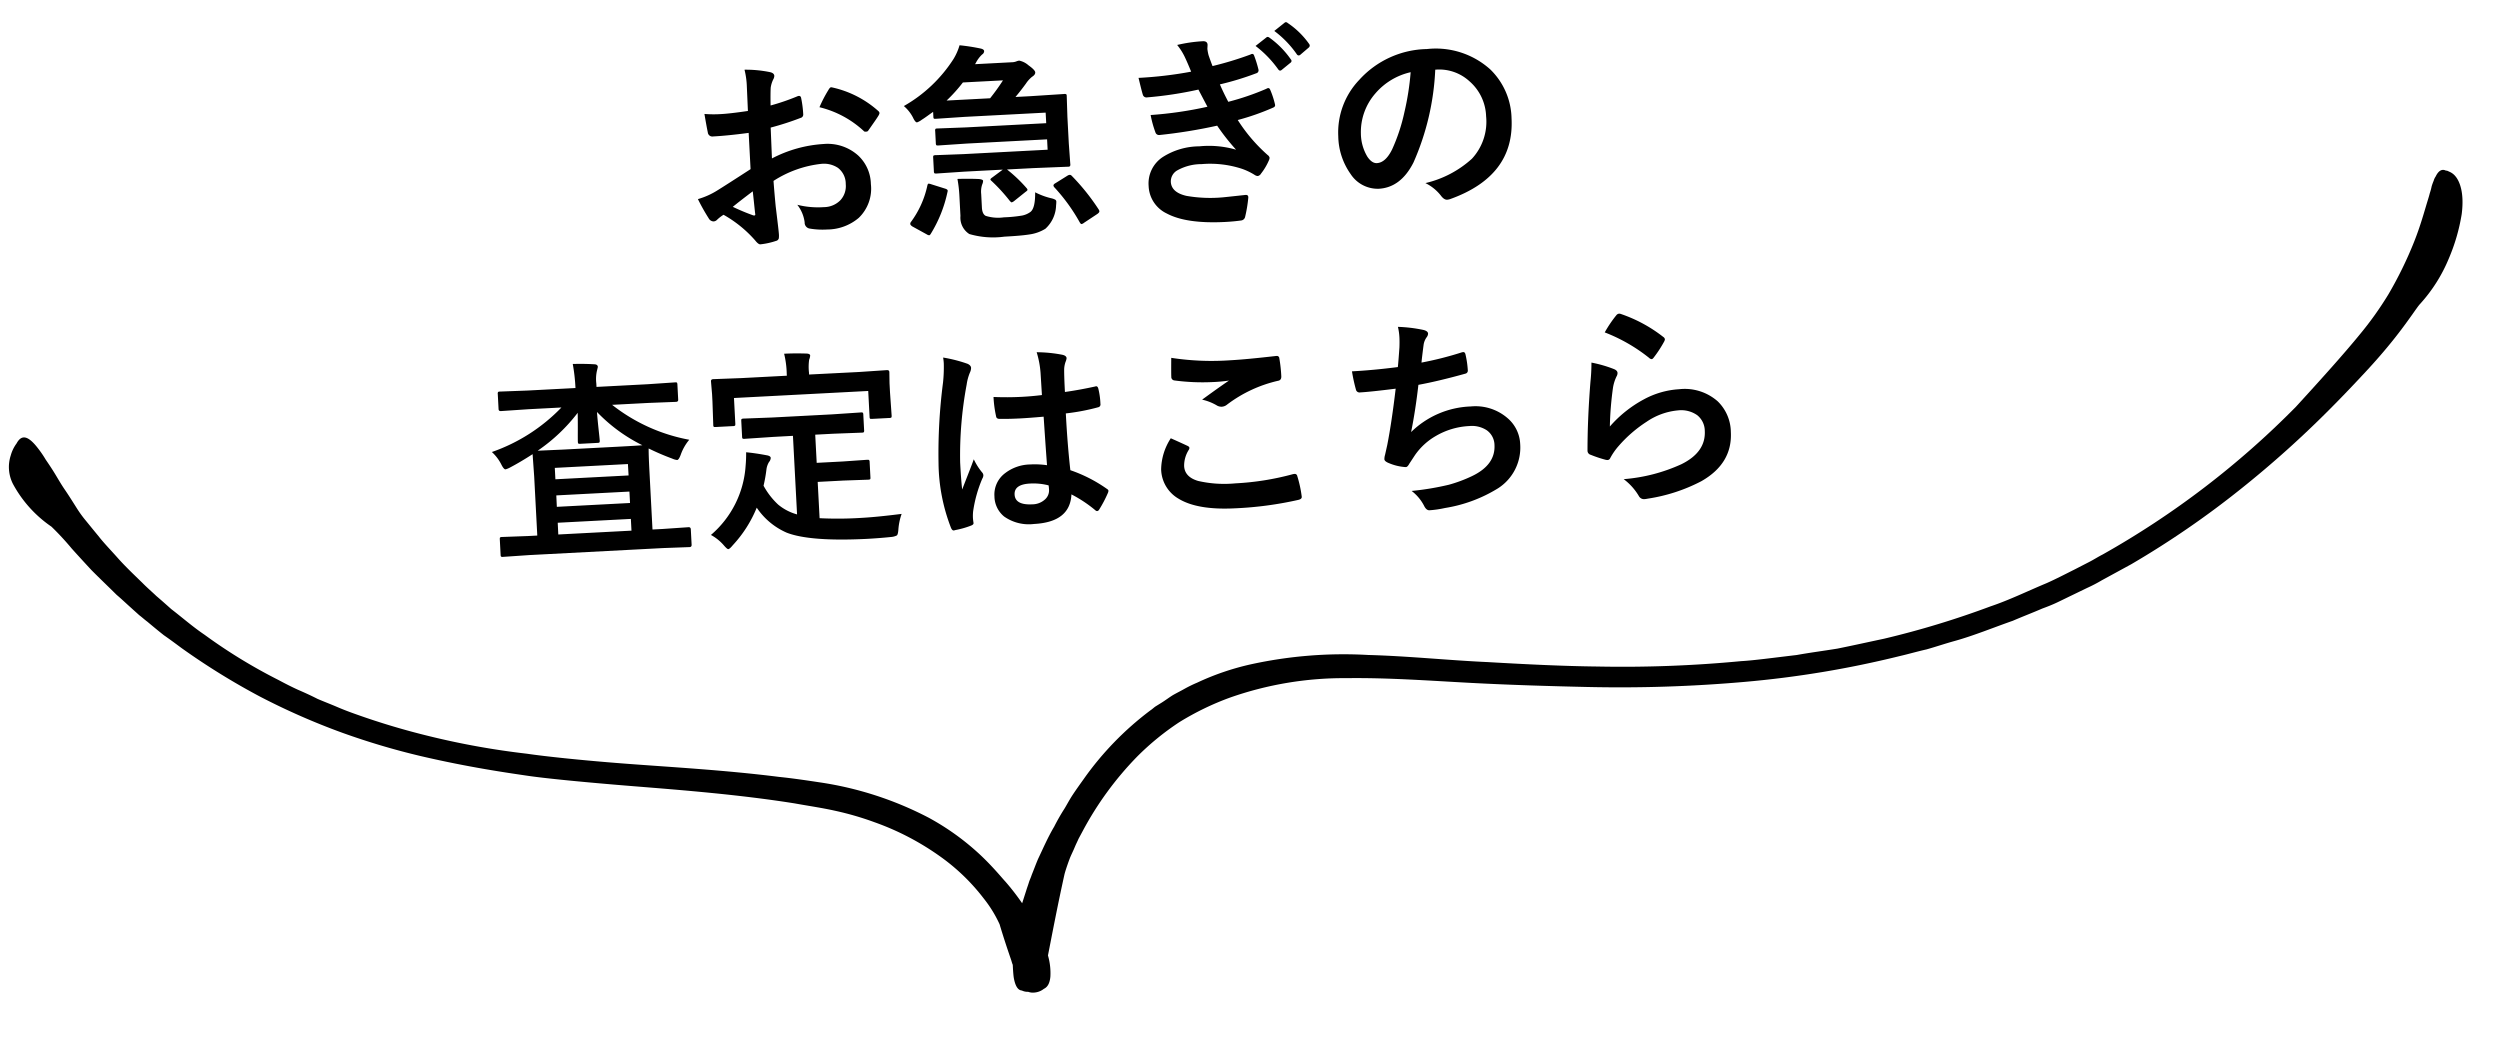
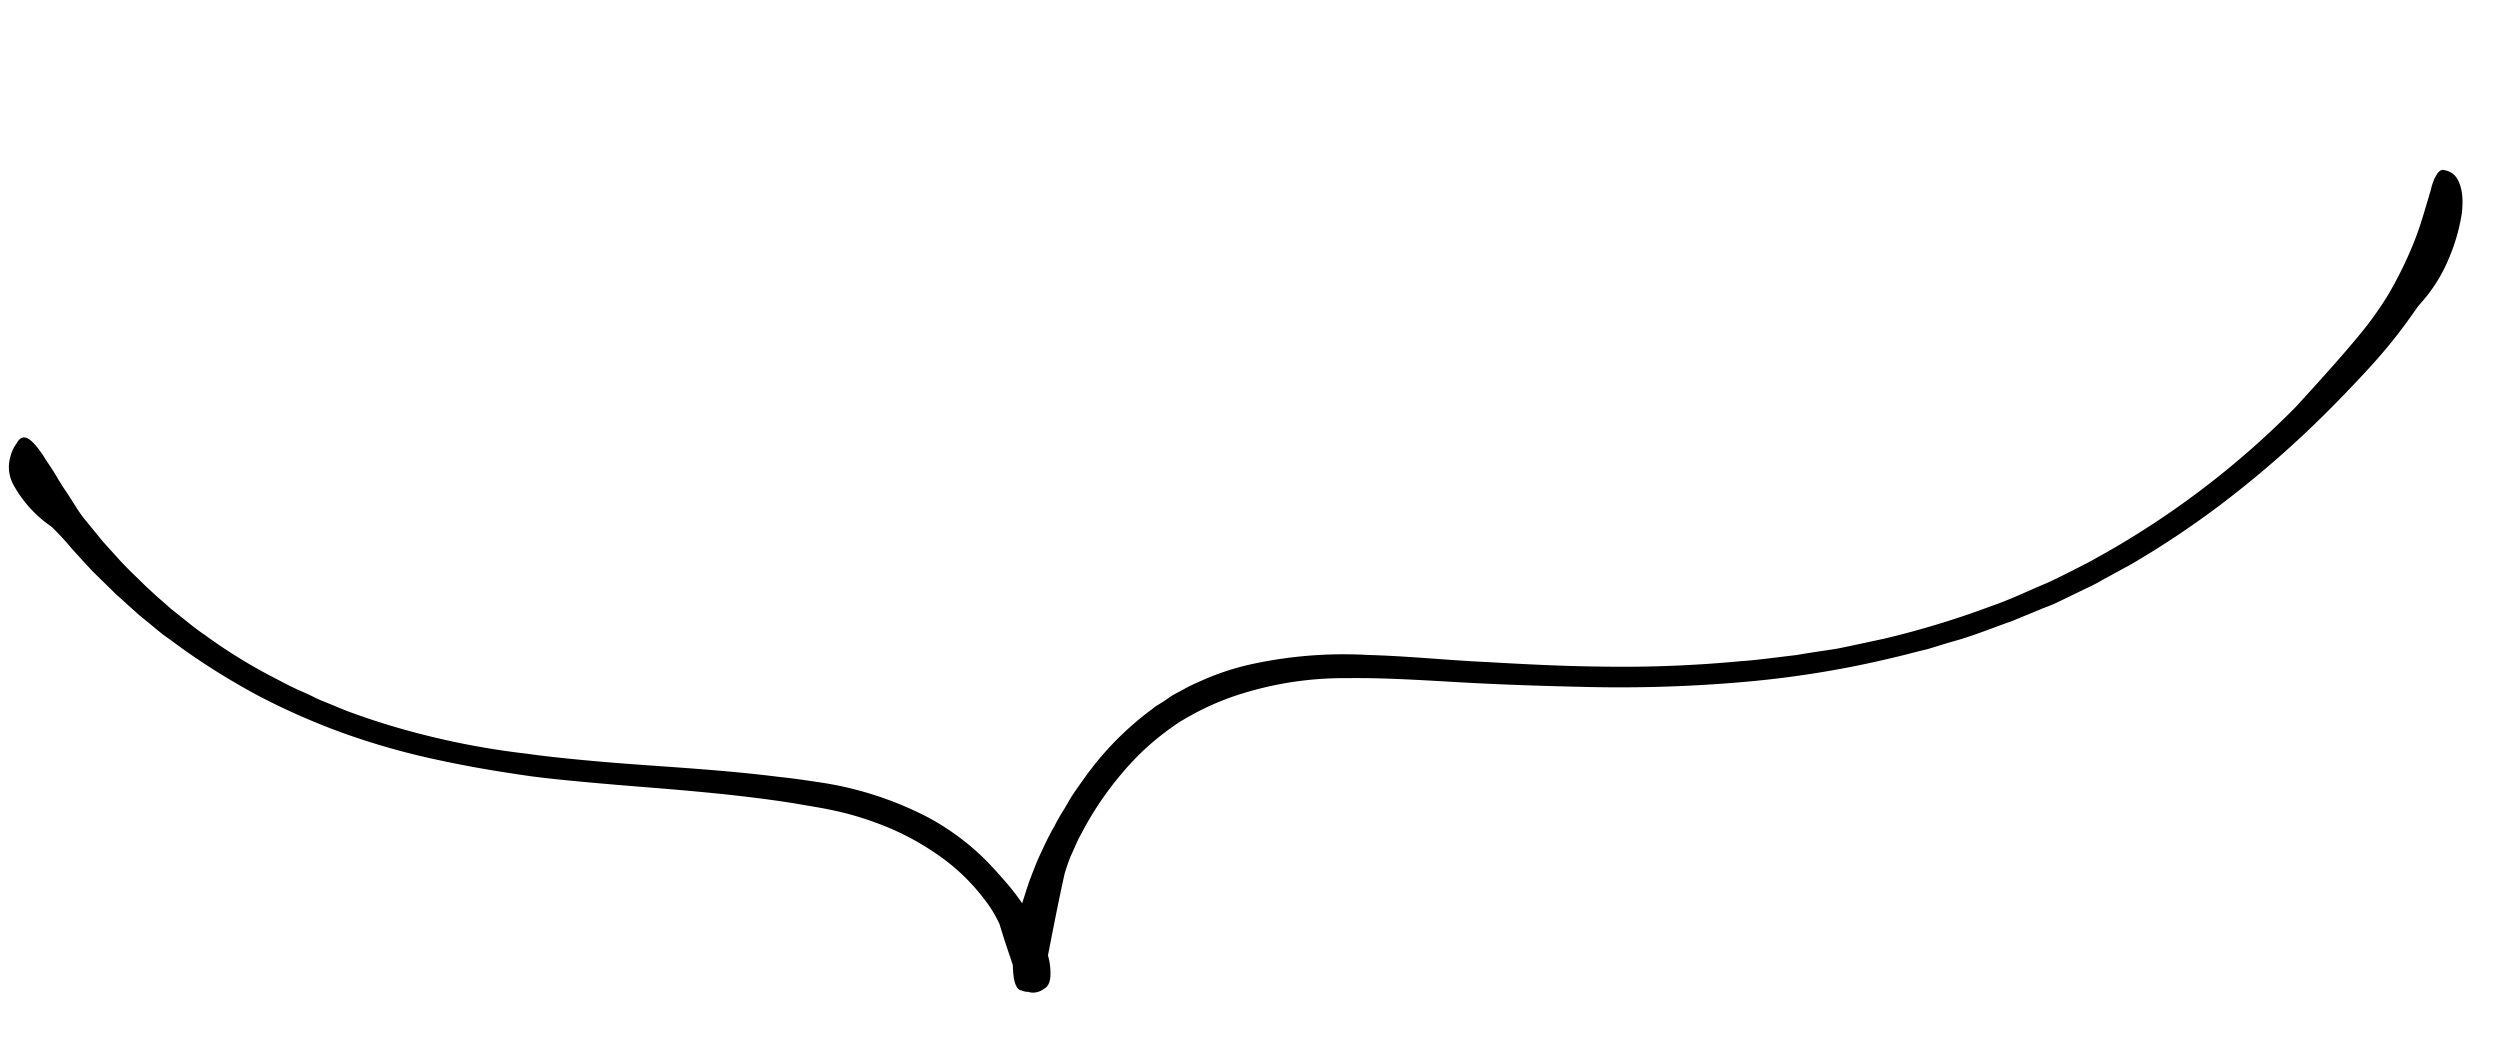
<svg xmlns="http://www.w3.org/2000/svg" width="294.208" height="122.94" viewBox="0 0 294.208 122.94">
-   <path d="M-41.931-14.7l.024-2.856a9.5,9.5,0,0,0-.171-2.014,14.122,14.122,0,0,1,2.966.439q.5.134.5.476a.9.9,0,0,1-.146.4,3.178,3.178,0,0,0-.354.977q-.073.72-.122,2.075a25.923,25.923,0,0,0,3.21-.916.5.5,0,0,1,.171-.037q.22,0,.256.256a12.59,12.59,0,0,1,.146,1.941.4.4,0,0,1-.33.4,33.618,33.618,0,0,1-3.577.952L-39.4-8.972a15.059,15.059,0,0,1,6.152-1.379,5.393,5.393,0,0,1,4,1.563,4.718,4.718,0,0,1,1.318,3.43,4.762,4.762,0,0,1-1.636,3.906A5.779,5.779,0,0,1-33.35-.281,9.005,9.005,0,0,1-35.4-.5a.7.7,0,0,1-.549-.757,4.193,4.193,0,0,0-.757-2.112,10.059,10.059,0,0,0,3.125.439,2.734,2.734,0,0,0,1.965-.708,2.455,2.455,0,0,0,.732-1.868A2.36,2.36,0,0,0-31.7-7.458a2.977,2.977,0,0,0-1.929-.574,12.923,12.923,0,0,0-5.725,1.709q.037,1.6.1,3Q-39.05-.4-39.05-.073a2.289,2.289,0,0,1-.037.537.426.426,0,0,1-.342.281,8.633,8.633,0,0,1-1.843.305q-.244.024-.61-.5a14.19,14.19,0,0,0-3.552-3.2,4.375,4.375,0,0,0-.793.549.606.606,0,0,1-.427.171.677.677,0,0,1-.549-.4,23.225,23.225,0,0,1-1.147-2.319,8.922,8.922,0,0,0,2.295-.879q1.135-.623,4.077-2.319v-4.272q-2.5.2-4.2.2a.535.535,0,0,1-.6-.525q-.1-.6-.281-2.173A13.453,13.453,0,0,0-45.1-14.5Q-44.031-14.5-41.931-14.7Zm.073,9.473q-1.587,1.074-2.441,1.7A24.621,24.621,0,0,0-41.956-2.4a.524.524,0,0,0,.134.024q.122,0,.122-.146a.23.23,0,0,0-.012-.073q-.024-.378-.073-1.343T-41.858-5.225ZM-33.5-14.7a15.408,15.408,0,0,1,1.147-1.953q.2-.317.33-.317a.525.525,0,0,1,.1.012,12.017,12.017,0,0,1,5.3,3.052.443.443,0,0,1,.146.256.857.857,0,0,1-.1.244q-.208.317-.708.952-.549.708-.647.83-.061.085-.269.085-.183,0-.232-.085A11.725,11.725,0,0,0-33.5-14.7Zm21.655,8.472A16.727,16.727,0,0,1-9.668-3.931a.445.445,0,0,1,.11.22q0,.085-.244.232l-1.392,1a.829.829,0,0,1-.305.146q-.061,0-.22-.2a20.158,20.158,0,0,0-2-2.429q-.134-.122-.134-.2t.232-.22l1.282-.854H-16.87l-3.271.049q-.22,0-.269-.061a.456.456,0,0,1-.037-.232V-8.081q0-.2.061-.232a.492.492,0,0,1,.244-.037l3.271.049h9.924V-9.521h-9.473l-3.357.049q-.2,0-.232-.061a.456.456,0,0,1-.037-.232v-1.4A.445.445,0,0,1-20-11.438a.42.42,0,0,1,.22-.037l3.357.049h9.473v-1.245h-9.546l-3.406.049q-.2,0-.232-.049a.42.42,0,0,1-.037-.22v-.562q-.085.049-.732.464-.378.244-.647.391a2.078,2.078,0,0,1-.574.281q-.208,0-.452-.6a4.425,4.425,0,0,0-1-1.4,16.777,16.777,0,0,0,6.128-5.225,6.646,6.646,0,0,0,.793-1.575,22.4,22.4,0,0,1,2.5.525q.354.11.354.317a.472.472,0,0,1-.256.378,3.608,3.608,0,0,0-.793.952l-.1.146h4.3a1.593,1.593,0,0,0,.574-.073,1.171,1.171,0,0,1,.342-.073,2.349,2.349,0,0,1,1.05.6q.757.6.757.879t-.4.5a3.519,3.519,0,0,0-.769.769q-.684.842-1.306,1.5h1.709l4.016-.049a.445.445,0,0,1,.269.049.42.42,0,0,1,.037.22l-.049,2.429v3.125l.049,2.441a.415.415,0,0,1-.049.256.415.415,0,0,1-.256.049l-4.016-.049ZM-18.518-14.7h5.127a24.7,24.7,0,0,0,1.624-2.026h-4.724A18.277,18.277,0,0,1-18.518-14.7Zm.793,9.277q1.453.037,2.527.146.476.073.476.244a1.2,1.2,0,0,1-.134.427,2.66,2.66,0,0,0-.171,1.1v1.6q0,.769.4,1A4.857,4.857,0,0,0-12.5-.623a16.079,16.079,0,0,0,2.173-.1,2.5,2.5,0,0,0,.952-.354q.623-.391.7-2.295a8.313,8.313,0,0,0,1.831.793,1.749,1.749,0,0,1,.488.2.272.272,0,0,1,.11.244,3.555,3.555,0,0,1-.049.415A3.865,3.865,0,0,1-7.7.977a4.848,4.848,0,0,1-1.965.574q-.94.1-2.905.1a9.947,9.947,0,0,1-4.1-.525A2.281,2.281,0,0,1-17.6-1.05V-3.345A15.655,15.655,0,0,0-17.725-5.42Zm13.452.342A25.478,25.478,0,0,1-1.294-.928a.473.473,0,0,1,.049.183q0,.146-.281.317L-3.1.5a.829.829,0,0,1-.305.146q-.11,0-.22-.22A21.22,21.22,0,0,0-6.372-3.821a.4.4,0,0,1-.11-.232q0-.146.256-.269l1.453-.806A.659.659,0,0,1-4.5-5.212.334.334,0,0,1-4.272-5.078ZM-19.2-4.346q.256.1.256.244a.586.586,0,0,1-.037.171A15.461,15.461,0,0,1-21.2.867q-.11.159-.2.159A.656.656,0,0,1-21.68.9L-23.328-.122q-.22-.171-.22-.305a.365.365,0,0,1,.073-.2,11.126,11.126,0,0,0,2.173-4.2q.061-.22.159-.22a1.238,1.238,0,0,1,.293.085ZM10.4-16.589q-.33-.952-.6-1.624a7,7,0,0,0-.879-1.6,17.111,17.111,0,0,1,3.027-.281q.549,0,.549.452l-.049.476a5.233,5.233,0,0,0,.1.745q.2.708.4,1.306a39.571,39.571,0,0,0,4.529-1.123.484.484,0,0,1,.208-.061q.146,0,.208.183a13.55,13.55,0,0,1,.427,1.672.359.359,0,0,1,.012.085.36.36,0,0,1-.305.366A33.384,33.384,0,0,1,13.7-14.917q.354.964.879,2.1a30.419,30.419,0,0,0,4.553-1.294.492.492,0,0,1,.22-.073q.159,0,.232.22a9.953,9.953,0,0,1,.452,1.648.874.874,0,0,1,.024.183q0,.183-.232.269a28.379,28.379,0,0,1-4.248,1.245,19.311,19.311,0,0,0,3.3,4.3.527.527,0,0,1,.208.33.74.74,0,0,1-.085.281,7.026,7.026,0,0,1-1.025,1.538.554.554,0,0,1-.391.256.706.706,0,0,1-.354-.146,7.2,7.2,0,0,0-1.477-.806,12.021,12.021,0,0,0-4.7-.793,5.843,5.843,0,0,0-2.869.574,1.494,1.494,0,0,0-.854,1.318q0,1.245,1.746,1.746a16.376,16.376,0,0,0,4.211.4q.11,0,2.747-.146.305,0,.305.256v.073a16.109,16.109,0,0,1-.5,2.271.544.544,0,0,1-.525.378q-.867.073-1.807.073-4.6,0-6.848-1.355A3.731,3.731,0,0,1,4.7-3.418a3.713,3.713,0,0,1,1.855-3.32A8.1,8.1,0,0,1,10.9-7.764a11.465,11.465,0,0,1,4.3.623,25.669,25.669,0,0,1-2.075-2.942,60.41,60.41,0,0,1-6.848.745.443.443,0,0,1-.452-.354,12.384,12.384,0,0,1-.452-2.051,44.731,44.731,0,0,0,6.726-.623L11.621-13.4q-.33-.72-.476-1.038a44.851,44.851,0,0,1-6.067.6.441.441,0,0,1-.5-.354q-.085-.293-.4-1.99A46.732,46.732,0,0,0,10.4-16.589Zm7.727-2.625,1.318-.928a.269.269,0,0,1,.146-.061.4.4,0,0,1,.232.11,10.541,10.541,0,0,1,2.368,2.673.312.312,0,0,1,.073.183.271.271,0,0,1-.146.22l-1.05.769a.335.335,0,0,1-.2.085q-.11,0-.22-.159A12.77,12.77,0,0,0,18.127-19.214Zm2.295-1.648,1.257-.9a.279.279,0,0,1,.159-.061.344.344,0,0,1,.208.11,9.675,9.675,0,0,1,2.38,2.576.378.378,0,0,1,.073.208.333.333,0,0,1-.146.244l-1,.769a.335.335,0,0,1-.2.085.277.277,0,0,1-.232-.159A11.828,11.828,0,0,0,20.422-20.862ZM39.1-15.32A30.245,30.245,0,0,1,35.974-4.553q-1.648,2.881-4.26,2.881a3.808,3.808,0,0,1-3.2-1.9,7.891,7.891,0,0,1-1.221-4.517,8.964,8.964,0,0,1,2.82-6.506,11.014,11.014,0,0,1,8.13-3.2,9.58,9.58,0,0,1,7.324,2.783,8.267,8.267,0,0,1,2.2,5.884q0,6.787-7.7,9.106A1.42,1.42,0,0,1,39.7.037q-.366,0-.708-.513a5.226,5.226,0,0,0-1.746-1.575,12.289,12.289,0,0,0,5.615-2.576,6.408,6.408,0,0,0,1.929-4.9,5.7,5.7,0,0,0-1.746-4.224A5.257,5.257,0,0,0,39.2-15.32Zm-2.905.146A7.684,7.684,0,0,0,31.921-12.9a6.891,6.891,0,0,0-1.953,4.626,5.4,5.4,0,0,0,.623,2.771q.488.806,1.074.806,1.025,0,1.88-1.526a21.44,21.44,0,0,0,1.672-4.3A31.425,31.425,0,0,0,36.194-15.173ZM-69.543,19l-3.259.049q-.269,0-.269-.244V17.043a.415.415,0,0,1,.049-.256.42.42,0,0,1,.22-.037l3.259.049h5.64v-.073a21.015,21.015,0,0,0-.171-2.771q1.392.037,2.551.171.378.037.378.33,0,.024-.134.464a4.408,4.408,0,0,0-.146,1.477v.4h6.006l3.247-.049q.2,0,.232.049a.538.538,0,0,1,.037.244V18.8q0,.244-.269.244L-55.42,19H-59.7a20.721,20.721,0,0,0,8.85,4.578,5.712,5.712,0,0,0-1.074,1.66q-.269.647-.476.647a1.956,1.956,0,0,1-.574-.2,28.436,28.436,0,0,1-2.7-1.331q-.049.7-.049,2.612V33.9h1.172l3.076-.049q.256,0,.256.269v1.807q0,.269-.256.269l-3.076-.049h-15.82l-3.076.049a.386.386,0,0,1-.244-.049.42.42,0,0,1-.037-.22V34.121q0-.2.061-.232a.381.381,0,0,1,.22-.037l3.076.049H-69.3V26.968l-.049-2.661q-1.416.818-2.673,1.4a2.643,2.643,0,0,1-.6.22q-.208,0-.476-.623a5.108,5.108,0,0,0-1.025-1.5A20.878,20.878,0,0,0-65.674,19Zm.818,4.932,2.979.024h6.494q2.38,0,2.856-.024a19.1,19.1,0,0,1-5.127-4.187q.012.757.085,2.1.061,1.025.061,1.257a.386.386,0,0,1-.049.244.42.42,0,0,1-.22.037h-2.026q-.208,0-.244-.049a.456.456,0,0,1-.037-.232q0-.2.073-1.477.061-1.135.085-1.9A20.363,20.363,0,0,1-68.726,23.928Zm1.9,9.973H-58.2V32.522h-8.618Zm8.618-7.849h-8.618V27.4H-58.2Zm-8.618,4.59H-58.2V29.3h-8.618Zm25.879-6.885-3.369.049a.445.445,0,0,1-.269-.049.456.456,0,0,1-.037-.232V21.694q0-.2.061-.232a.492.492,0,0,1,.244-.037l3.369.049h7.056l3.369-.049a.386.386,0,0,1,.244.049.42.42,0,0,1,.037.22v1.831a.386.386,0,0,1-.049.244.456.456,0,0,1-.232.037l-3.369-.049h-2.124v3.32h3.052l2.869-.049q.22,0,.256.049a.332.332,0,0,1,.049.22v1.831q0,.171-.049.208a.531.531,0,0,1-.256.037l-2.869-.049h-3.052V33.6a43.622,43.622,0,0,0,4.822.22q1.892,0,4.846-.22a7.033,7.033,0,0,0-.476,1.794q-.073.6-.22.708a1.786,1.786,0,0,1-.671.146q-1.428.073-2.954.073-6.641-.024-9.3-1.221a8.182,8.182,0,0,1-3.369-3.125,14.527,14.527,0,0,1-3.052,4.272q-.391.427-.549.427-.134,0-.5-.476A5.407,5.407,0,0,0-48.889,34.9a11.7,11.7,0,0,0,4.5-7.9,15.26,15.26,0,0,0,.146-1.6q1.086.159,2.38.476.476.1.476.342a.819.819,0,0,1-.232.476,2.271,2.271,0,0,0-.33.781,17.653,17.653,0,0,1-.452,1.965,8.741,8.741,0,0,0,1.6,2.307,5.959,5.959,0,0,0,2.161,1.27V23.757Zm10.449-7.1,3.3-.049q.281,0,.281.244l-.049,1.306v1.074l.049,2.747q0,.2-.061.232a.381.381,0,0,1-.22.037h-2.051q-.2,0-.232-.049a.42.42,0,0,1-.037-.22V18.948h-15.82v3.027q0,.2-.061.232a.492.492,0,0,1-.244.037h-2.026q-.2,0-.232-.049a.42.42,0,0,1-.037-.22l.049-2.747v-.854l-.049-1.526q0-.244.269-.244l3.333.049h5.347v-.22a10.908,10.908,0,0,0-.183-2.38q1.257,0,2.673.122.378.049.378.256a1.616,1.616,0,0,1-.146.476,6,6,0,0,0-.1,1.5v.244ZM-8.96,28.774q-.049-2.063-.1-5.725-1.758.061-2.747.061-1.343,0-2.4-.073-.415,0-.439-.33a13.306,13.306,0,0,1-.183-2.283q1.66.159,3.333.159,1.172,0,2.368-.085l-.024-2.625a11.118,11.118,0,0,0-.33-2.441,16.343,16.343,0,0,1,3.027.464q.452.134.452.427a1.659,1.659,0,0,1-.146.427,2.906,2.906,0,0,0-.208.879q-.049.842-.049,2.649,1.672-.146,3.552-.452A.686.686,0,0,1-2.7,19.8q.183,0,.244.317A8.794,8.794,0,0,1-2.307,21.9a.331.331,0,0,1-.281.378,24.851,24.851,0,0,1-3.845.525q0,3.687.183,6.7A16.921,16.921,0,0,1-2.1,31.9q.2.134.2.256a.739.739,0,0,1-.073.244,14.371,14.371,0,0,1-1.147,1.929.328.328,0,0,1-.232.146.337.337,0,0,1-.22-.122,15.379,15.379,0,0,0-2.7-2Q-6.592,35.6-10.852,35.6a5.035,5.035,0,0,1-3.467-1.062,3.115,3.115,0,0,1-1.013-2.429,3.135,3.135,0,0,1,1.4-2.661,4.978,4.978,0,0,1,2.979-.867A10,10,0,0,1-8.96,28.774Zm.061,2.38a7.134,7.134,0,0,0-2.173-.33q-1.88,0-1.88,1.2,0,1.257,2.026,1.257a2.222,2.222,0,0,0,1.563-.537,1.428,1.428,0,0,0,.488-1.086A4.176,4.176,0,0,0-8.9,31.155ZM-20.508,15.481a16.66,16.66,0,0,1,2.844.891q.378.208.378.5a1.326,1.326,0,0,1-.171.549,5.771,5.771,0,0,0-.452,1.379,45.378,45.378,0,0,0-1.245,9.106q0,2.148.073,3.2.183-.415.818-1.819.452-.989.732-1.66A7.327,7.327,0,0,0-16.65,29.2a.574.574,0,0,1,.146.354.789.789,0,0,1-.146.4,15.3,15.3,0,0,0-1.282,3.8,5.49,5.49,0,0,0-.061.769,5.472,5.472,0,0,0,.037.562v.049q0,.171-.305.269a10.243,10.243,0,0,1-1.868.427.721.721,0,0,1-.2.037q-.183,0-.305-.33A21.558,21.558,0,0,1-21.7,27.908a64.88,64.88,0,0,1,1.025-9.485,17.054,17.054,0,0,0,.208-2.246A6.1,6.1,0,0,0-20.508,15.481ZM5.75,26.37q.964.488,1.929,1,.2.11.2.244a.425.425,0,0,1-.073.208,3.49,3.49,0,0,0-.659,1.9q0,1.282,1.55,1.831a13.814,13.814,0,0,0,4.382.513,31.756,31.756,0,0,0,6.775-.72,1.28,1.28,0,0,1,.22-.024.292.292,0,0,1,.305.256,14.152,14.152,0,0,1,.4,2.441v.049q0,.256-.427.33a41.892,41.892,0,0,1-7.458.6q-4.443,0-6.6-1.477a4.1,4.1,0,0,1-1.868-3.577A6.921,6.921,0,0,1,5.75,26.37ZM6.3,16.921a31.335,31.335,0,0,0,7.019.647q1.721,0,5.3-.22h.073a.282.282,0,0,1,.305.281,16.806,16.806,0,0,1,.122,2.124q0,.488-.427.525a15.723,15.723,0,0,0-6.116,2.478,1.072,1.072,0,0,1-.635.22,1.092,1.092,0,0,1-.525-.146,5.927,5.927,0,0,0-1.746-.806q2.039-1.331,3.271-2.075a18.61,18.61,0,0,1-2.051.073,24.886,24.886,0,0,1-4.37-.427.406.406,0,0,1-.33-.452Q6.189,18.752,6.3,16.921ZM32.874,19.4q.11-.7.305-2.295.061-.684.061-1.184a6.881,6.881,0,0,0-.11-1.245,17,17,0,0,1,3,.525q.5.159.5.452a.72.72,0,0,1-.171.4,2.008,2.008,0,0,0-.427.916q-.256,1.392-.354,2.051a39.712,39.712,0,0,0,4.7-.928,1.178,1.178,0,0,1,.269-.049q.208,0,.256.305a11.013,11.013,0,0,1,.171,1.843.361.361,0,0,1-.305.4q-3.235.72-5.591,1.025-.5,2.991-1.147,5.505A10.556,10.556,0,0,1,41.2,24.478a5.759,5.759,0,0,1,4.224,1.575A4.242,4.242,0,0,1,46.777,29.2a5.69,5.69,0,0,1-2.856,5.054,16.925,16.925,0,0,1-6.372,2,12.173,12.173,0,0,1-1.843.171q-.378,0-.623-.6a5.173,5.173,0,0,0-1.355-1.782,32.3,32.3,0,0,0,4.419-.5,16.435,16.435,0,0,0,2.759-.867Q43.75,31.5,43.75,29.153a2.169,2.169,0,0,0-.806-1.77,3.185,3.185,0,0,0-2.039-.61,8.6,8.6,0,0,0-4,.964,7.572,7.572,0,0,0-2.576,2.136l-.7.952q-.232.378-.415.378h-.061a6.02,6.02,0,0,1-1.88-.549q-.549-.244-.549-.5a1.629,1.629,0,0,1,.1-.5q.122-.427.33-1.184.659-2.625,1.331-6.543-3.052.22-4.2.22a.426.426,0,0,1-.476-.354,19.279,19.279,0,0,1-.354-2.173Q29.993,19.619,32.874,19.4ZM57.4,16.6a14.132,14.132,0,0,1,1.477-1.953.457.457,0,0,1,.317-.159.58.58,0,0,1,.159.024A16.945,16.945,0,0,1,64.258,17.5a.4.4,0,0,1,.171.281.727.727,0,0,1-.122.293,13.828,13.828,0,0,1-1.282,1.758q-.159.2-.269.2a.471.471,0,0,1-.305-.171A19.789,19.789,0,0,0,57.4,16.6Zm-1.746,3.467a14.873,14.873,0,0,1,2.6.9q.4.183.4.476a.76.76,0,0,1-.122.378,4.731,4.731,0,0,0-.5,1.318,38.506,38.506,0,0,0-.61,4.553,14.242,14.242,0,0,1,4.187-2.991,9.936,9.936,0,0,1,4.175-.964,5.863,5.863,0,0,1,4.468,1.66,5.111,5.111,0,0,1,1.355,3.687q0,3.711-3.772,5.6a20.061,20.061,0,0,1-6.409,1.721,3,3,0,0,1-.391.037.684.684,0,0,1-.61-.354,6.816,6.816,0,0,0-1.7-2.124,20.08,20.08,0,0,0,6.873-1.4q2.954-1.27,2.954-3.772a2.388,2.388,0,0,0-.793-1.892,3.278,3.278,0,0,0-2.209-.684,7.8,7.8,0,0,0-3.784,1.147A15.5,15.5,0,0,0,58.35,30.02,7.578,7.578,0,0,0,57.275,31.4a.374.374,0,0,1-.305.22,1.178,1.178,0,0,1-.269-.049A14.434,14.434,0,0,1,55,30.9a.5.5,0,0,1-.354-.5q.2-3.772.769-8.069A21.027,21.027,0,0,0,55.652,20.071Z" transform="translate(130.66 25.544) rotate(-3)" />
  <g transform="translate(-20.202 32.367) rotate(-3)">
    <path d="M309.853,9.062c.458-2.515-.038-3.9-.534-4.527a1.836,1.836,0,0,0-.725-.566.687.687,0,0,0-.343-.126c-.458-.252-.877,0-1.221.629a1.719,1.719,0,0,0-.267.5,6.294,6.294,0,0,0-.267.629,6.809,6.809,0,0,1-.267.817c-.076.252-.191.566-.305.88-.458,1.258-.992,2.892-1.831,4.716a45.691,45.691,0,0,1-3.356,6.036,39.819,39.819,0,0,1-3.661,4.59c-1.945,2.138-4.577,4.779-7.9,8.048a102.5,102.5,0,0,1-23.609,16.16c-.572.252-1.106.566-1.678.817l-1.678.755c-1.144.5-2.25,1.006-3.395,1.446-2.288.817-4.5,1.761-6.751,2.389a105.016,105.016,0,0,1-12.7,3.144c-1.983.314-3.852.629-5.569.88-1.754.189-3.356.314-4.806.5-2.9.189-5.149.377-6.56.377a147.438,147.438,0,0,1-16.934-.252c-3.967-.252-8.315-.692-12.853-1.195-4.539-.44-9.268-1.195-14-1.572a51.082,51.082,0,0,0-13.883.377,30.53,30.53,0,0,0-6.408,1.823,15.019,15.019,0,0,0-1.487.629c-.5.252-.954.44-1.449.692-.458.252-.915.566-1.373.817l-.687.377c-.229.126-.42.314-.648.44a36.179,36.179,0,0,0-8.277,7.671c-.5.629-.954,1.195-1.373,1.761S142.3,69.865,142,70.305a23.832,23.832,0,0,0-1.335,2.075c-.8,1.195-1.449,2.515-2.1,3.71-.305.629-.572,1.258-.839,1.823-.114.314-.267.566-.381.88s-.229.566-.343.88l-.572,1.509a27.463,27.463,0,0,0-1.831-2.641c-.42-.5-1.373-1.823-2.822-3.333a29.6,29.6,0,0,0-5.8-4.653,40.448,40.448,0,0,0-12.663-4.842c-1.526-.314-3.089-.629-4.691-.88-6.293-1.132-12.739-1.823-18.079-2.515s-9.535-1.383-11.4-1.761a92.357,92.357,0,0,1-11.29-2.641A86.233,86.233,0,0,1,59.382,54.9c-.763-.314-1.487-.629-2.25-1.006s-1.487-.692-2.25-1.069c-.763-.44-1.487-.817-2.25-1.195-.725-.377-1.487-.817-2.212-1.258a62.633,62.633,0,0,1-8.429-5.785c-1.335-1.006-2.555-2.2-3.738-3.207-.572-.566-1.144-1.132-1.678-1.635-.534-.566-1.068-1.069-1.564-1.635-.992-1.069-1.945-2.075-2.746-3.081s-1.526-1.823-2.136-2.7c-.61-.817-1.106-1.509-1.526-2.075a13.845,13.845,0,0,1-.839-1.32c-.458-.817-.877-1.572-1.3-2.264s-.763-1.383-1.106-2.012-.648-1.132-.954-1.635a12.169,12.169,0,0,0-.8-1.32c-1.03-1.509-1.831-1.886-2.517-.755a4.311,4.311,0,0,0-.763,1.383,4.387,4.387,0,0,0,.076,3.333,14.3,14.3,0,0,0,4.272,5.282,32.491,32.491,0,0,1,2.25,2.7q.915,1.132,2.174,2.641c.839.943,1.793,1.949,2.822,3.081.534.5,1.068,1.069,1.64,1.635.305.314.572.566.877.88.305.252.61.566.915.817.61.566,1.221,1.132,1.869,1.7.648.5,1.335,1.069,2.021,1.635A82.03,82.03,0,0,0,48.131,52.2a80.839,80.839,0,0,0,9.5,4.779,85.284,85.284,0,0,0,9.039,3.207c5.645,1.635,10.184,2.515,12.358,2.955s6.751,1.132,12.4,1.886,12.4,1.635,18.88,3.018c1.6.377,3.2.692,4.768,1.132a35.141,35.141,0,0,1,4.5,1.572,31.356,31.356,0,0,1,7.552,4.464,23.762,23.762,0,0,1,4.806,5.156,14.624,14.624,0,0,1,1.716,3.144c.381,1.572.763,2.955,1.106,4.15.076.252.114.5.191.692,0,.566,0,1.069.038,1.509.114.943.381,1.509.877,1.572a1.5,1.5,0,0,0,.725.189,1.628,1.628,0,0,0,.763.126,2.042,2.042,0,0,0,1.106-.377c.458-.189.725-.629.839-1.383a7.463,7.463,0,0,0-.153-2.515c.572-2.264,1.411-5.722,2.441-9.432.076-.252.305-.88.687-1.761.191-.44.458-.88.725-1.446.153-.314.305-.566.458-.88l.534-.88a38.405,38.405,0,0,1,6.865-8.426,31.378,31.378,0,0,1,5.149-3.773,32.486,32.486,0,0,1,6.1-2.578,40.407,40.407,0,0,1,13.883-1.572c4.844.189,9.764.817,14.532,1.32s9.421.88,13.616,1.195a167.658,167.658,0,0,0,18.46.377,118.945,118.945,0,0,0,18.46-2.075c1.068-.189,2.136-.44,3.242-.629,1.106-.252,2.212-.566,3.356-.817,2.25-.5,4.577-1.32,6.942-2.012,1.182-.44,2.365-.817,3.547-1.258.61-.189,1.182-.377,1.793-.629s1.182-.5,1.793-.755l1.793-.755a17.728,17.728,0,0,0,1.793-.817l3.547-1.7A107.4,107.4,0,0,0,282.2,40a122.358,122.358,0,0,0,11.061-8.929c1.6-1.446,3.051-2.83,4.348-4.087S300.05,24.53,301,23.461c1.907-2.138,3.051-3.773,3.395-4.087a18.343,18.343,0,0,0,3.661-5.156A22.272,22.272,0,0,0,309.853,9.062Z" />
  </g>
</svg>